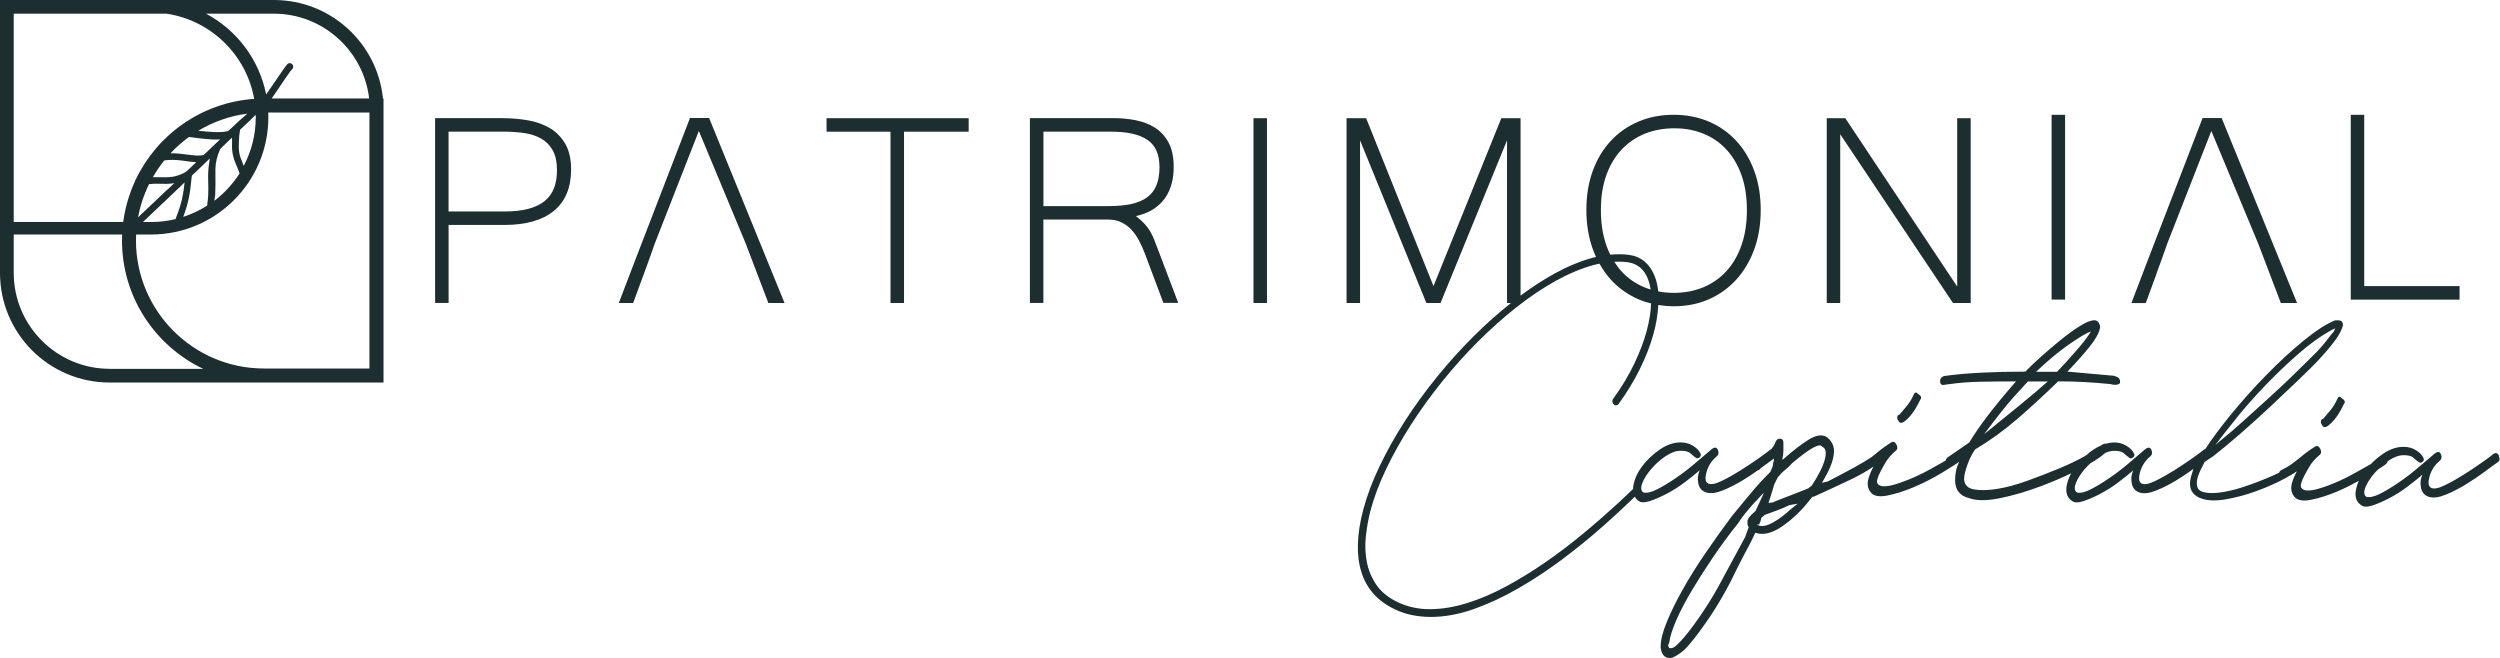
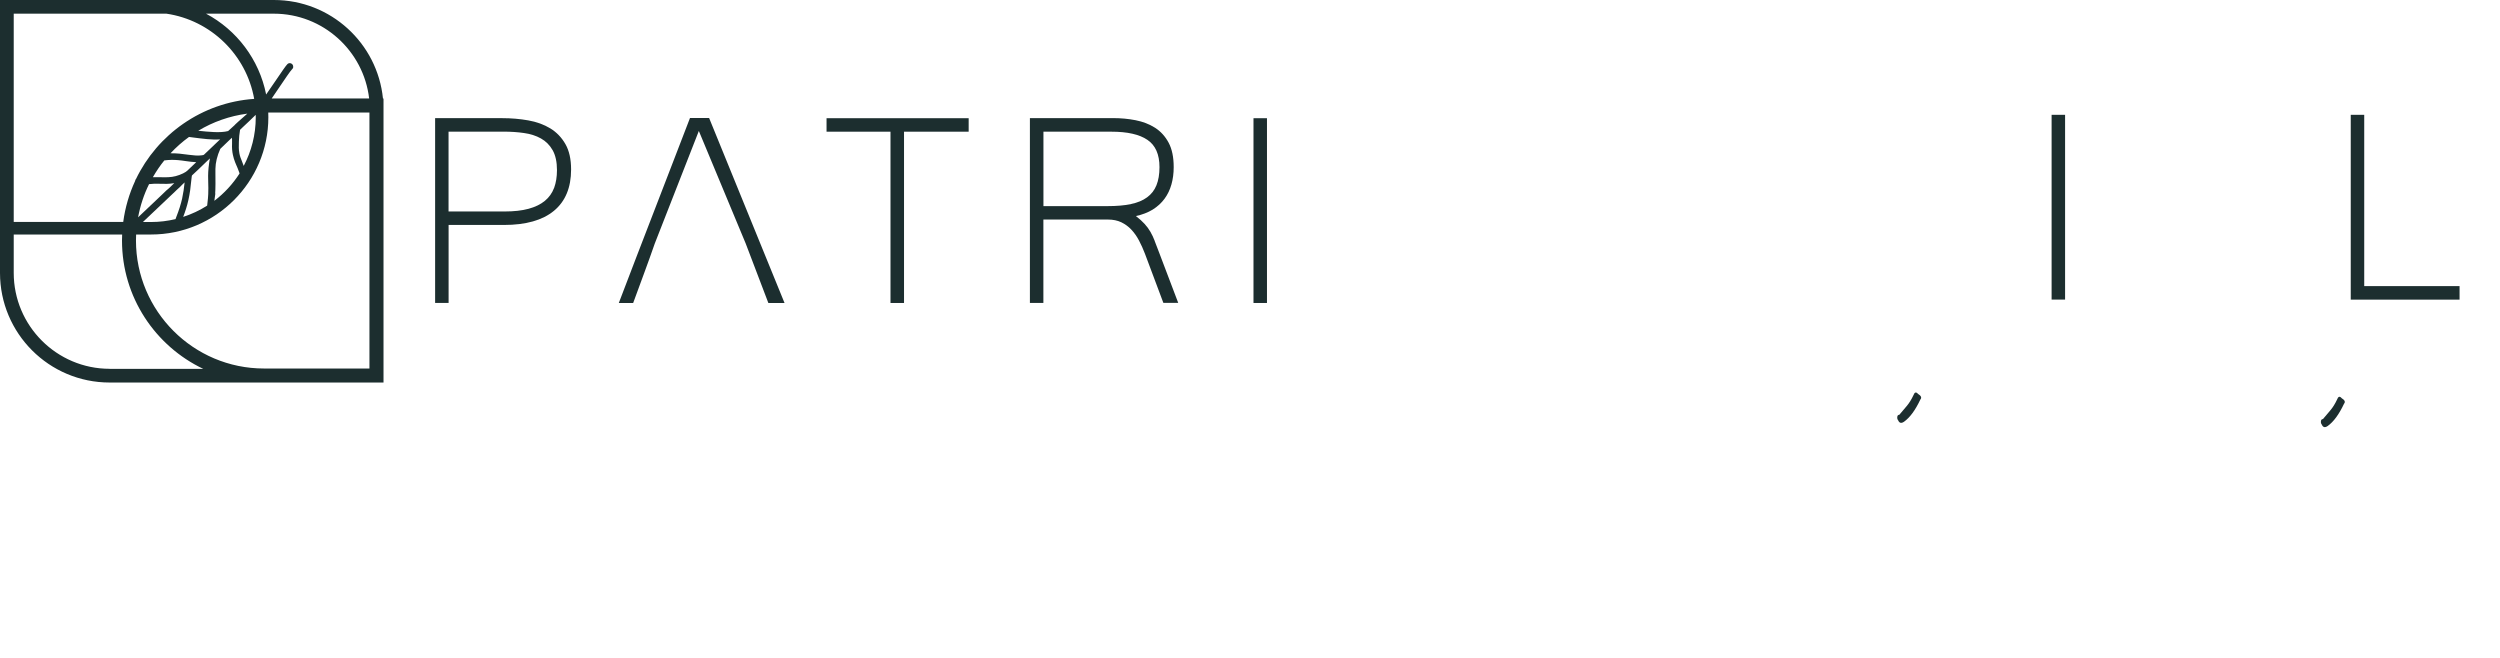
<svg xmlns="http://www.w3.org/2000/svg" id="Capa_2" data-name="Capa 2" viewBox="0 0 508.2 133.79">
  <g id="Capa_1-2" data-name="Capa 1">
    <g>
      <path d="M111.86,26.1c-1.29-.79-2.79-1.33-4.48-1.63-1.69-.3-3.46-.45-5.28-.45h-13.65v37.56h2.74v-15.85h11.25c4.46,0,7.85-.96,10.17-2.88,2.32-1.92,3.48-4.72,3.48-8.4,0-2.08-.38-3.8-1.15-5.15-.77-1.35-1.8-2.42-3.09-3.21ZM112.63,38.21c-.39,1.04-1.02,1.92-1.87,2.62-.86.71-1.97,1.25-3.31,1.61-1.35.37-2.99.55-4.91.55h-11.36v-16.23h11.22c1.44,0,2.81.09,4.12.28,1.3.18,2.46.55,3.45,1.11,1,.56,1.78,1.35,2.37,2.38.58,1.03.88,2.38.88,4.05,0,1.37-.2,2.58-.58,3.62Z" style="fill: #1c2e2f;" />
      <path d="M140.26,23.99c-1.23,3.23-2.45,6.39-3.66,9.5-1.19,3.11-2.39,6.2-3.58,9.28-1.19,3.08-2.39,6.17-3.58,9.28-1.21,3.11-2.42,6.29-3.65,9.54h2.92c.71-1.92,1.45-3.94,2.23-6.06.78-2.11,1.5-4.12,2.16-6.02l8.96-22.89,9.53,22.89,4.6,12.08h3.29l-15.33-37.6h-3.88Z" style="fill: #1c2e2f;" />
      <polygon points="168.02 26.77 181.02 26.77 181.02 61.59 183.77 61.59 183.77 26.77 196.91 26.77 196.91 24.03 168.02 24.03 168.02 26.77" style="fill: #1c2e2f;" />
      <path d="M234.74,49c-.26-.69-.56-1.32-.89-1.89-.33-.57-.73-1.11-1.19-1.61-.46-.5-1.04-1.03-1.75-1.58,1.3-.28,2.44-.72,3.42-1.32.97-.61,1.77-1.34,2.4-2.2.63-.86,1.1-1.83,1.4-2.91.31-1.09.46-2.26.46-3.52,0-2.01-.34-3.67-1.03-4.96-.69-1.29-1.61-2.3-2.76-3.04-1.16-.73-2.47-1.24-3.95-1.53-1.47-.29-3-.43-4.58-.43h-16.91v37.57h2.74v-16.95h13.14c1.03,0,1.92.19,2.69.55.76.37,1.45.86,2.04,1.49.59.63,1.12,1.37,1.56,2.21.45.84.85,1.75,1.22,2.71l3.74,9.98h3.02l-3.88-10.22c-.34-.89-.65-1.68-.91-2.37ZM229.92,41.49c-1.33.27-2.92.41-4.77.41h-13.04v-15.13h13.82c3.25,0,5.69.55,7.32,1.66,1.64,1.11,2.45,2.96,2.45,5.54,0,1.46-.21,2.7-.62,3.7-.41,1.01-1.04,1.82-1.91,2.45-.85.63-1.94,1.08-3.27,1.36Z" style="fill: #1c2e2f;" />
      <rect x="254.81" y="24.03" width="2.74" height="37.56" style="fill: #1c2e2f;" />
-       <polygon points="374.08 27.29 397 61.59 400.6 61.59 400.6 24.03 397.86 24.03 397.86 58.26 375.11 24.03 371.34 24.03 371.34 61.59 374.08 61.59 374.08 27.29" style="fill: #1c2e2f;" />
      <rect x="417.05" y="23.34" width="2.74" height="37.56" style="fill: #1c2e2f;" />
      <polygon points="499.98 58.16 480.6 58.16 480.6 23.34 477.86 23.34 477.86 60.91 499.98 60.91 499.98 58.16" style="fill: #1c2e2f;" />
-       <path d="M438.4,55.54c.78-2.11,1.5-4.12,2.16-6.02l8.96-22.89,9.53,22.89,4.6,12.08h3.3l-15.33-37.6h-3.88c-1.23,3.23-2.45,6.39-3.66,9.5-1.19,3.11-2.39,6.2-3.58,9.28-1.19,3.08-2.39,6.17-3.58,9.28-1.21,3.11-2.42,6.29-3.65,9.54h2.92c.71-1.92,1.45-3.94,2.23-6.06Z" style="fill: #1c2e2f;" />
      <path d="M388.95,80.37c-.4.85-.85,1.58-1.37,2.19-.52.61-1.01,1.2-1.49,1.76-.24,0-.38.14-.41.42-.04.28.02.52.18.71.24.56.63.66,1.19.28,1.19-.85,2.3-2.35,3.32-4.52.32-.37.16-.75-.47-1.13-.4-.47-.71-.37-.95.28Z" style="fill: #1c2e2f;" />
      <path d="M475.07,81.24c-.4.85-.85,1.58-1.37,2.19-.52.61-1.01,1.2-1.49,1.76-.24,0-.38.14-.41.42-.04.28.02.52.18.71.24.56.63.66,1.19.28,1.19-.85,2.3-2.35,3.32-4.52.32-.38.16-.75-.47-1.13-.4-.47-.71-.37-.95.28Z" style="fill: #1c2e2f;" />
-       <path d="M508.03,92.67c-.28-.56-.65-.71-1.13-.42-.32.28-1.07.85-2.26,1.69-1.19.85-2.46,1.69-3.8,2.54-1.35.85-2.65,1.58-3.92,2.19-1.27.61-2.18.78-2.73.49-.56-.28-.65-1.06-.3-2.33.36-1.27,1.05-2.33,2.08-3.18.4-.37.45-.85.18-1.41-.28-.56-.81-.47-1.6.28-.87.75-1.92,1.65-3.15,2.68-1.23,1.04-2.49,2-3.8,2.89-1.31.9-2.55,1.65-3.74,2.26-1.19.61-2.14.82-2.85.64-.47-.37-.53-1.01-.18-1.9.36-.89.95-1.84,1.78-2.82.25-.29.53-.56.8-.83.56-.36,1.04-.68,1.39-.93.31-.21.48-.45.54-.72.06-.04.11-.09.17-.13,1.11-.75,2.14-1.13,3.09-1.13s1.6.16,1.96.49c.36.33.73.63,1.13.92.24.19.49.17.77-.07.28-.23.34-.49.18-.78-.24-.56-.73-1.08-1.48-1.55-.75-.47-1.6-.71-2.55-.71-1.43,0-2.85.49-4.28,1.48-.89.62-1.68,1.3-2.39,2.03-1.18.68-2.37,1.35-3.55,1.99-1.9,1.04-3.64,1.83-5.23,2.4-.48.19-1.11.4-1.9.63-.79.24-1.51.35-2.14.35s-1.07-.19-1.31-.56c-.24-.37-.04-1.18.59-2.4.4-.75.79-1.46,1.19-2.12.4-.66,1.03-1.36,1.9-2.12.4-.28.45-.71.18-1.27-.28-.56-.65-.71-1.13-.42-.87.56-1.54,1.04-2.02,1.41-.47.38-.91.73-1.31,1.06-.4.33-.85.68-1.37,1.06-.52.38-1.25.8-2.2,1.27-.19.14-.3.29-.35.47-.77.38-1.58.75-2.45,1.11-1.56.66-3.17,1.26-4.84,1.8-1.66.54-3.19.91-4.59,1.1-1.4.19-2.56.17-3.47-.06-.91-.23-1.37-.81-1.37-1.74,0-.62.13-1.26.39-1.91.26-.66.59-1.33.98-2.03l.2-.46,1.76-1.16c1.5-1.16,3.27-2.63,5.32-4.41,2.05-1.78,4.07-3.6,6.06-5.46,1.99-1.86,3.82-3.6,5.52-5.22,1.69-1.63,2.96-2.86,3.81-3.72,1.69-1.78,3.03-3.33,4-4.64.98-1.32,1.53-2.4,1.66-3.25,0-.62-.33-.93-.98-.93h-.59c-1.76.7-3.89,2.07-6.4,4.12-2.51,2.05-5.03,4.37-7.57,6.97-2.54,2.59-4.97,5.3-7.28,8.13-2.13,2.6-3.83,4.91-5.16,6.95-.08.02-.16.04-.24.09-.32.28-1.07.85-2.26,1.69-1.19.85-2.46,1.69-3.8,2.54-1.35.85-2.65,1.58-3.92,2.19-1.27.61-2.18.78-2.73.49-.55-.28-.65-1.06-.3-2.33.36-1.27,1.05-2.33,2.08-3.18.4-.37.45-.85.18-1.41-.28-.56-.81-.47-1.6.28-.87.75-1.92,1.65-3.15,2.68-1.23,1.04-2.49,2-3.8,2.89-1.31.9-2.55,1.65-3.74,2.26-1.19.61-2.14.82-2.85.63-.47-.37-.53-1.01-.18-1.9.36-.89.95-1.84,1.78-2.82.36-.43.76-.82,1.17-1.2,1.32-.77,2.32-1.47,3-2.1.64-.28,1.25-.44,1.83-.44.95,0,1.6.16,1.96.49.36.33.73.64,1.13.92.24.19.49.17.77-.07.28-.23.34-.49.18-.78-.24-.56-.73-1.08-1.48-1.55-.75-.47-1.6-.71-2.55-.71-.55,0-1.11.1-1.66.25-.26-.05-.58.04-.95.32,0,0-.02.02-.03.03-.54.23-1.09.52-1.63.89-.53.36-1.01.75-1.47,1.16-.07.04-.12.07-.19.11-1.58.9-3.41,1.76-5.46,2.61-2.06.85-4.2,1.67-6.41,2.47-2.22.8-4.26,1.34-6.12,1.62-1.86.28-3.4.31-4.63.07-1.23-.23-1.88-.92-1.96-2.05,0-.75.24-1.76.71-3.04.47-1.27.99-2.28,1.54-3.03,3.01-1.79,5.9-3.88,8.67-6.28,2.77-2.4,5.5-4.92,8.2-7.55,1.82,0,3.6.05,5.34.14,1.74.09,3.52.24,5.34.42.24.09.51.14.83.14.63,0,.99-.14,1.07-.42.08-.47-.08-.85-.48-1.13l-.71-.28-9.5-.85c1.9-1.98,3.44-3.72,4.63-5.22,1.19-1.5,1.86-2.78,2.02-3.81,0-.28-.1-.59-.3-.92-.2-.33-.49-.49-.89-.49-.71,0-1.7.4-2.97,1.2-1.27.8-2.59,1.76-3.98,2.89-1.39,1.13-2.73,2.28-4.04,3.46-1.31,1.18-2.32,2.14-3.03,2.89-3.09,0-6.04.07-8.85.21-2.81.14-5.25.35-7.3.64-.24,0-.44.05-.59.14-.4.19-.59.52-.59.99,0,.56.28.8.83.71.55-.09.91-.14,1.07-.14,1.9-.28,4-.45,6.29-.49,2.3-.05,4.71-.07,7.24-.07-2.3,2.64-4.22,4.96-5.76,6.99-1.54,2.02-2.79,3.84-3.74,5.43l-4.51,3.11c-.16.19-.26.38-.3.57-1.09.62-2.18,1.24-3.26,1.83-1.9,1.04-3.64,1.83-5.23,2.4-.48.19-1.11.4-1.9.64-.79.24-1.51.35-2.14.35s-1.07-.19-1.31-.56c-.24-.37-.04-1.18.59-2.4.4-.75.79-1.46,1.19-2.12.4-.66,1.03-1.36,1.9-2.12.4-.28.45-.71.18-1.27-.28-.56-.65-.71-1.13-.42-.87.56-1.54,1.04-2.02,1.41-.47.38-.91.73-1.31,1.06-.19.16-.39.32-.6.48-.98.65-2.08,1.31-3.32,1.99-2.06,1.13-3.92,2.12-5.58,2.96l-1.19.28.95-1.69c.87-1.6,1.37-3.06,1.48-4.38.12-1.32-.38-2.4-1.48-3.25-.95-.56-2.18-.37-3.68.56-1.5.94-3.21,2.26-5.11,3.95l-.24.14c.16-.66.24-1.27.24-1.83v-1.69c0-.47-.22-.73-.65-.78-.44-.05-.77.21-1.01.78-.14.45-.43.9-.84,1.37-.04.02-.07.02-.11.04-.32.28-1.07.85-2.26,1.69-1.19.85-2.46,1.69-3.8,2.54-1.35.85-2.65,1.58-3.92,2.19-1.27.61-2.18.78-2.73.49-.56-.28-.65-1.06-.3-2.33.36-1.27,1.05-2.33,2.08-3.18.4-.37.45-.85.18-1.41-.28-.56-.81-.47-1.6.28-.87.75-1.92,1.65-3.15,2.68-1.23,1.04-2.49,2-3.8,2.89-1.31.9-2.55,1.65-3.74,2.26-1.19.61-2.14.82-2.85.63-.47-.37-.53-1.01-.18-1.9.36-.89.95-1.84,1.78-2.82s1.8-1.86,2.91-2.61c1.11-.75,2.14-1.13,3.09-1.13s1.6.16,1.96.49c.36.33.73.64,1.13.92.24.19.49.17.77-.07.28-.23.34-.49.18-.78-.24-.56-.73-1.08-1.48-1.55-.75-.47-1.6-.71-2.55-.71-1.43,0-2.85.49-4.28,1.48-1.43.99-2.61,2.12-3.56,3.39-.95,1.27-1.54,2.59-1.78,3.95-.04.23-.04.44-.04.65-1.01.97-2.04,1.95-3.13,2.95-2.21,2.03-4.56,4.08-7.05,6.14-2.49,2.07-5.05,4-7.67,5.82-2.62,1.81-5.27,3.44-7.95,4.89-2.68,1.44-5.31,2.57-7.88,3.37-2.57.81-5.06,1.23-7.48,1.26-2.42.03-4.67-.45-6.77-1.46-1.88-.91-3.31-2.08-4.28-3.52-.97-1.44-1.61-3-1.93-4.66-.31-1.66-.38-3.37-.19-5.14.19-1.76.49-3.45.89-5.06.72-2.75,1.79-5.62,3.22-8.61,1.43-2.99,3.1-5.98,5.01-8.96,1.91-2.99,4.03-5.92,6.35-8.81,2.32-2.89,4.76-5.61,7.31-8.16,2.55-2.55,5.17-4.89,7.85-7,2.68-2.11,5.34-3.9,7.97-5.36,2.63-1.46,5.2-2.53,7.69-3.22.41-.11.8-.19,1.2-.28.66,1.18,1.42,2.27,2.3,3.24,1.57,1.72,3.44,3.05,5.61,4,.82.36,1.69.63,2.58.85-.05,1.67-.33,3.47-.85,5.44-.56,2.13-1.41,4.39-2.54,6.77-1.13,2.38-2.57,4.78-4.33,7.2-.13.17-.17.36-.14.58.03.22.12.4.28.53.16.17.33.23.52.2.19-.03.35-.13.47-.3,1.66-2.28,3.09-4.62,4.28-7.02,1.19-2.4,2.11-4.74,2.75-7.02.6-2.12.93-4.14,1.03-6.06,1.01.16,2.04.26,3.12.26,2.61,0,4.99-.47,7.15-1.42,2.16-.95,4.02-2.29,5.59-4.01,1.57-1.73,2.79-3.79,3.66-6.19s1.3-5.05,1.3-7.96-.44-5.58-1.32-7.96c-.88-2.38-2.1-4.41-3.67-6.11-1.57-1.69-3.44-3-5.61-3.91-2.17-.91-4.54-1.37-7.1-1.37s-4.96.46-7.12,1.37c-2.17.91-4.03,2.21-5.61,3.89-1.58,1.68-2.81,3.71-3.69,6.09-.88,2.38-1.32,5.04-1.32,7.99s.44,5.59,1.31,7.99c.2.54.42,1.07.65,1.58-.19.05-.38.08-.57.13-2.57.69-5.21,1.78-7.92,3.27-2.26,1.25-4.54,2.74-6.85,4.45V24.03h-3.91l-13.79,34.13-13.69-34.13h-3.98v37.57h2.74V28.52l13.48,33.07h2.88l13.52-33.07v33.07h.81c-2.58,2.05-5.1,4.28-7.54,6.71-2.62,2.6-5.13,5.38-7.52,8.33-2.4,2.95-4.58,5.96-6.54,9.01-1.96,3.05-3.67,6.11-5.13,9.16-1.46,3.05-2.56,5.99-3.31,8.81-1.32,5-1.45,9.21-.4,12.61,1.05,3.41,3.28,5.93,6.7,7.58,1.16.57,2.36.98,3.6,1.23,1.24.25,2.52.38,3.83.38,2.82,0,5.74-.54,8.77-1.61,3.02-1.08,6.07-2.49,9.12-4.26,3.06-1.76,6.07-3.76,9.03-5.99,2.96-2.23,5.78-4.53,8.44-6.9,2.17-1.93,4.2-3.82,6.11-5.67.19.31.42.59.74.82.48.38,1.23.4,2.26.07,1.03-.33,2.18-.82,3.44-1.48,1.27-.66,2.49-1.43,3.68-2.33,1.19-.89,2.22-1.72,3.09-2.47-.4.85-.49,1.74-.3,2.68.2.94.73,1.55,1.6,1.83.87.28,2,.14,3.39-.42,1.38-.56,2.77-1.27,4.16-2.12,1.06-.65,2.04-1.31,2.99-1.99.05,0,.1.01.16.01.1-.12.24-.26.39-.41.1-.08.22-.15.32-.23,1.04-.78,1.82-1.35,2.38-1.74v.12c0,.19-.04.4-.12.63-.08.24-.12.49-.12.78l-.47,1.13-.24.28c-1.42,1.41-2.77,2.89-4.04,4.45-1.27,1.55-2.45,2.99-3.56,4.3-1.82,2.45-3.6,4.94-5.34,7.48-1.74,2.54-3.29,5.01-4.63,7.41-1.35,2.4-2.44,4.61-3.27,6.64-.83,2.02-1.25,3.69-1.25,5.01v.28c.24,1.6,1.03,2.26,2.38,1.98.63-.28,1.23-.64,1.78-1.06.55-.42,1.15-1.01,1.78-1.76,1.19-1.41,2.51-3.2,3.98-5.36,1.47-2.16,2.91-4.61,4.33-7.34.63-1.32,1.29-2.63,1.96-3.95.67-1.32,1.37-2.63,2.08-3.95l.95-1.98c1.58.56,3.42.12,5.52-1.34,2.1-1.46,3.98-3.27,5.64-5.43l.48-.56h.24c2.3-1.03,4.83-2.21,7.6-3.53,1.71-.81,3.21-1.68,4.56-2.6-.39.68-.73,1.44-1,2.32-.32,1.04-.24,1.93.24,2.68.55.94,1.7,1.25,3.44.92,1.74-.33,3.6-.92,5.58-1.76,1.98-.85,3.86-1.81,5.64-2.89,1.56-.95,2.71-1.68,3.52-2.23-.33.66-.56,1.29-.67,1.88-.12.66-.18,1.27-.18,1.83,0,1.04.26,1.86.77,2.47.51.61,1.21,1.01,2.08,1.2,1.5.56,3.62.56,6.35,0,2.73-.56,5.52-1.39,8.37-2.47,2.12-.8,4.12-1.66,6.02-2.57-.45.84-.76,1.69-.91,2.57-.24,1.37.12,2.38,1.07,3.04.48.38,1.23.4,2.26.07,1.03-.33,2.18-.82,3.44-1.48,1.27-.66,2.49-1.43,3.68-2.33,1.19-.89,2.22-1.72,3.09-2.47-.4.85-.49,1.74-.3,2.68.2.94.73,1.55,1.6,1.83.87.28,2,.14,3.39-.42,1.38-.56,2.77-1.27,4.16-2.12,1.2-.74,2.32-1.49,3.38-2.27-.16.53-.32,1.03-.46,1.49-.16.54-.24,1.05-.24,1.51,0,.85.24,1.53.73,2.03.49.5,1.03.83,1.61.99,1.24.46,2.88.52,4.93.17,2.05-.35,4.14-.91,6.25-1.68,2.11-.77,4.07-1.64,5.86-2.61.92-.5,1.7-.97,2.35-1.41-.36.66-.69,1.38-.95,2.22-.32,1.04-.24,1.93.24,2.68.55.94,1.7,1.25,3.44.92,1.74-.33,3.6-.92,5.58-1.76,1.48-.63,2.89-1.36,4.27-2.12-.27.63-.47,1.26-.59,1.91-.24,1.37.12,2.38,1.07,3.04.48.38,1.23.4,2.26.07,1.03-.33,2.18-.82,3.44-1.48,1.27-.66,2.49-1.43,3.68-2.33,1.19-.89,2.22-1.72,3.09-2.47-.4.85-.49,1.74-.3,2.68.2.94.73,1.55,1.6,1.83.87.28,2,.14,3.39-.42,1.38-.56,2.77-1.27,4.16-2.12,1.38-.85,2.67-1.72,3.86-2.61,1.19-.89,2.06-1.53,2.61-1.9.4-.28.45-.71.18-1.27ZM454.62,84.98c1.76-2.17,3.71-4.37,5.86-6.62,2.15-2.24,4.4-4.39,6.74-6.44,2.34-2.05,4.65-3.7,6.94-4.93l.59-.23-.39.7-.59.7c-.52.7-1.09,1.41-1.71,2.15-.62.74-1.42,1.57-2.39,2.5-.72.7-1.82,1.78-3.32,3.25-1.5,1.47-3.14,3.02-4.93,4.64-1.79,1.63-3.57,3.23-5.32,4.82-1.76,1.59-3.22,2.85-4.39,3.77l-1.37,1.16c1.11-1.47,2.54-3.29,4.3-5.46ZM420.01,70.42c1.78-1.27,3.22-2.19,4.33-2.75l.71-.28c-.64,1.04-1.6,2.31-2.91,3.81-1.31,1.51-2.63,2.96-3.98,4.38h-4.28c2.3-2.16,4.34-3.88,6.12-5.15ZM409.14,80.93c1.34-1.5,2.38-2.63,3.09-3.39h4.04c-1.58,1.41-3.44,2.99-5.58,4.73-2.14,1.74-4.59,3.74-7.36,6,2.53-3.39,4.47-5.83,5.82-7.34ZM329.6,55.14c-.53-.58-1-1.23-1.44-1.92.97-.05,1.91-.03,2.82.1,1.94.3,3.29,1.46,4.04,3.47.24.61.41,1.3.53,2.06-.43-.13-.85-.27-1.26-.44-1.81-.74-3.38-1.83-4.7-3.28ZM326.53,49.84c-.73-2.09-1.1-4.47-1.1-7.15s.37-5.04,1.11-7.1c.75-2.06,1.78-3.79,3.11-5.2,1.33-1.41,2.9-2.47,4.71-3.21,1.82-.73,3.82-1.1,5.99-1.1s4.09.36,5.88,1.08c1.8.72,3.35,1.78,4.67,3.19,1.32,1.41,2.35,3.14,3.09,5.2.75,2.06,1.12,4.44,1.12,7.14s-.37,5.06-1.1,7.15c-.73,2.09-1.76,3.86-3.09,5.3-1.33,1.44-2.9,2.53-4.72,3.28-1.82.74-3.8,1.11-5.95,1.11-1.1,0-2.15-.1-3.16-.29-.12-1.1-.34-2.13-.7-3.05-.5-1.28-1.19-2.28-2.07-3.02-.88-.74-1.93-1.19-3.15-1.36-1.23-.16-2.51-.17-3.83-.04-.3-.61-.58-1.25-.82-1.93ZM356.65,104.08c-.71.56-1.19,1.13-1.42,1.69v.85l.24.56-.71,1.98-4.28,7.91c-1.42,2.73-2.85,5.15-4.28,7.27-1.42,2.12-2.69,3.84-3.8,5.15-1.27,1.5-2.14,2.26-2.61,2.26h-.47l-.24-.56.24-.56c.16-1.22.65-2.77,1.48-4.66.83-1.88,1.88-3.88,3.15-6,1.27-2.12,2.69-4.35,4.28-6.7,1.59-2.35,3.29-4.66,5.11-6.92.47-.75.95-1.41,1.42-1.98.48-.56.95-1.13,1.42-1.69l2.38-2.54-.48,1.13-1.19,2.54-.24.28ZM364.01,103.52c-1.42,1.32-2.75,2.28-3.98,2.89-1.23.61-2.2.68-2.91.21h.48l.24-.56.24-.85.71-.56c.71-.28,1.48-.56,2.31-.85.83-.28,1.72-.66,2.67-1.13l1.66-.28-1.42,1.13ZM368.29,98.72l-.71.56-2.85,1.13c-.71.28-1.45.56-2.2.85-.75.28-1.45.56-2.08.85l-.95.14c.24-.75.45-1.43.65-2.05.2-.61.38-1.2.53-1.76l.71-1.41.24-.28c.48-.56.93-1.01,1.37-1.34.44-.33.85-.73,1.25-1.2,3.64-3.1,5.7-4.23,6.18-3.39.71.28.89,1.13.53,2.54-.36,1.41-1.25,3.2-2.67,5.36Z" style="fill: #1c2e2f;" />
      <path d="M55.67,0H0v55.47c0,12.31,9.98,22.29,22.29,22.29h55.67V20.03h-.11c-1.13-11.25-10.63-20.03-22.17-20.03ZM55.67,2.78c9.99,0,18.24,7.55,19.37,17.24h-19.81c.42-.6.99-1.44,1.7-2.5.93-1.38,2.09-3.09,2.38-3.37.12-.12.35-.34.29-.62,0-.29-.18-.55-.46-.65-.26-.1-.54-.03-.72.16-.31.3-1.14,1.52-2.47,3.48-.62.92-1.35,1.99-1.85,2.69-1.41-7.13-5.99-13.12-12.22-16.43h13.78ZM42.33,37.17c.02.68.04,1.39,0,2.28-.02.44-.07,1.17-.19,2.1l-.03.25c-1.51.96-3.14,1.73-4.87,2.29.2-.54.4-1.08.57-1.63.37-1.16.65-2.4.85-3.8.05-.41.1-.83.14-1.24.06-.5.11-1,.17-1.47,0-.04.01-.09.02-.13,0-.05.02-.12.03-.15.16-.17.33-.33.51-.48l.16-.15h0c.1-.08.24-.21.44-.41l.14-.13c.79-.74,1.26-1.21,1.6-1.54.32-.32.52-.51.75-.71.02-.01.03-.03.05-.04-.12.61-.2,1.23-.27,1.85-.13,1.28-.1,2.18-.07,3.13ZM32.44,37.36c1.04.03,1.97.05,2.89-.12.03,0,.06,0,.09-.01-.86.85-1.37,1.33-1.51,1.41l-.09.07c-.28.28-.57.56-.86.83-.2.19-2.18,2.07-2.18,2.07-.04.03-.07.07-.11.1-.27.26-.55.52-.81.77-.05.04-.43.41-.96.91-.25.24-.54.51-.83.79.44-2.38,1.19-4.65,2.23-6.75.71-.09,1.43-.1,2.12-.08ZM31.08,36.01c.69-1.2,1.46-2.34,2.32-3.4.94-.13,1.88-.14,2.78-.06.52.04,1.03.12,1.54.19.71.1,1.43.2,2.17.23-.39.37-.87.83-1.22,1.16-.32.3-.56.53-.61.58-.19.19-.43.31-.69.45l-.16.09c-1,.48-2,.74-2.99.77-.56.04-1.13.02-1.69,0-.47-.02-.96-.02-1.44,0ZM35.75,38.77c.16-.15.33-.3.49-.45.15-.11.38-.35.8-.78.17-.15.33-.31.49-.46-.11,1.08-.27,2.21-.51,3.3-.25,1.12-.63,2.32-1.2,3.77l-.14.39c-1.59.38-3.25.59-4.96.59h-1.67c2.62-2.49,6.47-6.15,6.7-6.35ZM41.46,31.45c-.06.06-.16.08-.33.1l-.1.02c-.86.13-1.75,0-2.62-.1l-.24-.03c-1.05-.15-2.27-.3-3.51-.28,1.14-1.22,2.4-2.34,3.76-3.32.27.03.56.07.84.11,1.85.24,3.94.51,5.34.39.05,0,.1,0,.14-.01-.34.33-.68.65-1.02.97-.03.02-.25.23-.54.52-.56.54-1.4,1.34-1.74,1.65ZM40.3,26.58c2.99-1.8,6.37-3.01,9.98-3.48-1.23,1.06-2.69,2.38-2.64,2.39l-1.27,1.15c-1.54.42-4.02.16-6.07-.06ZM43.74,39.34c.04-.4.04-.91.06-1.92.01-1.06,0-1.73-.01-2.24,0-.33-.01-.59,0-.84.02-1.31.36-2.68.99-4.08.53-.52,1.07-1.04,1.62-1.56.25-.23.49-.47.74-.7.01.14.02.28.03.41.01.29.01.57,0,.82-.04.81.02,1.55.17,2.24.11.53.27,1.05.46,1.53.07.19.15.37.24.57.16.37.35.79.57,1.42.03.09.05.18.09.27-1.37,2.14-3.11,4.03-5.13,5.56.09-.51.16-1,.21-1.48ZM48.65,31.08c-.13-.72-.12-1.27-.09-2.27.02-.81.1-1.63.24-2.42l.17-.17c.2-.19.39-.37.59-.56.1-.06,2.09-1.99,2.21-2.11.06-.05.15-.14.21-.2,0,.16.01.32.01.49,0,3.57-.89,6.93-2.45,9.89-.12-.37-.25-.68-.37-.98-.21-.51-.41-.99-.53-1.68ZM2.79,2.78h31.04c9.04,1.33,16.25,8.36,17.84,17.32-10.61.73-19.66,7.2-24.05,16.34,0,0,0,0-.01.01l-.08.07-.06.26c-1.2,2.59-2.03,5.4-2.42,8.34H2.79V2.78ZM22.29,74.97c-10.75,0-19.5-8.75-19.5-19.5v-7.79h22.04c-.02.4-.03.81-.03,1.22,0,11.5,6.76,21.44,16.51,26.08h-19.02ZM75.1,74.91h-21.44c-14.34,0-26.02-11.67-26.02-26.02,0-.41.01-.81.03-1.22h3.04c13.14,0,23.84-10.69,23.84-23.84,0-.32-.01-.64-.02-.96h20.57v52.03Z" style="fill: #1c2e2f;" />
-       <path d="M46.49,37.57c-.02-.1-.04-.2-.06-.3,0,.04.02.09.03.13.01.06.02.11.04.17Z" style="fill: #1c2e2f;" />
    </g>
  </g>
</svg>